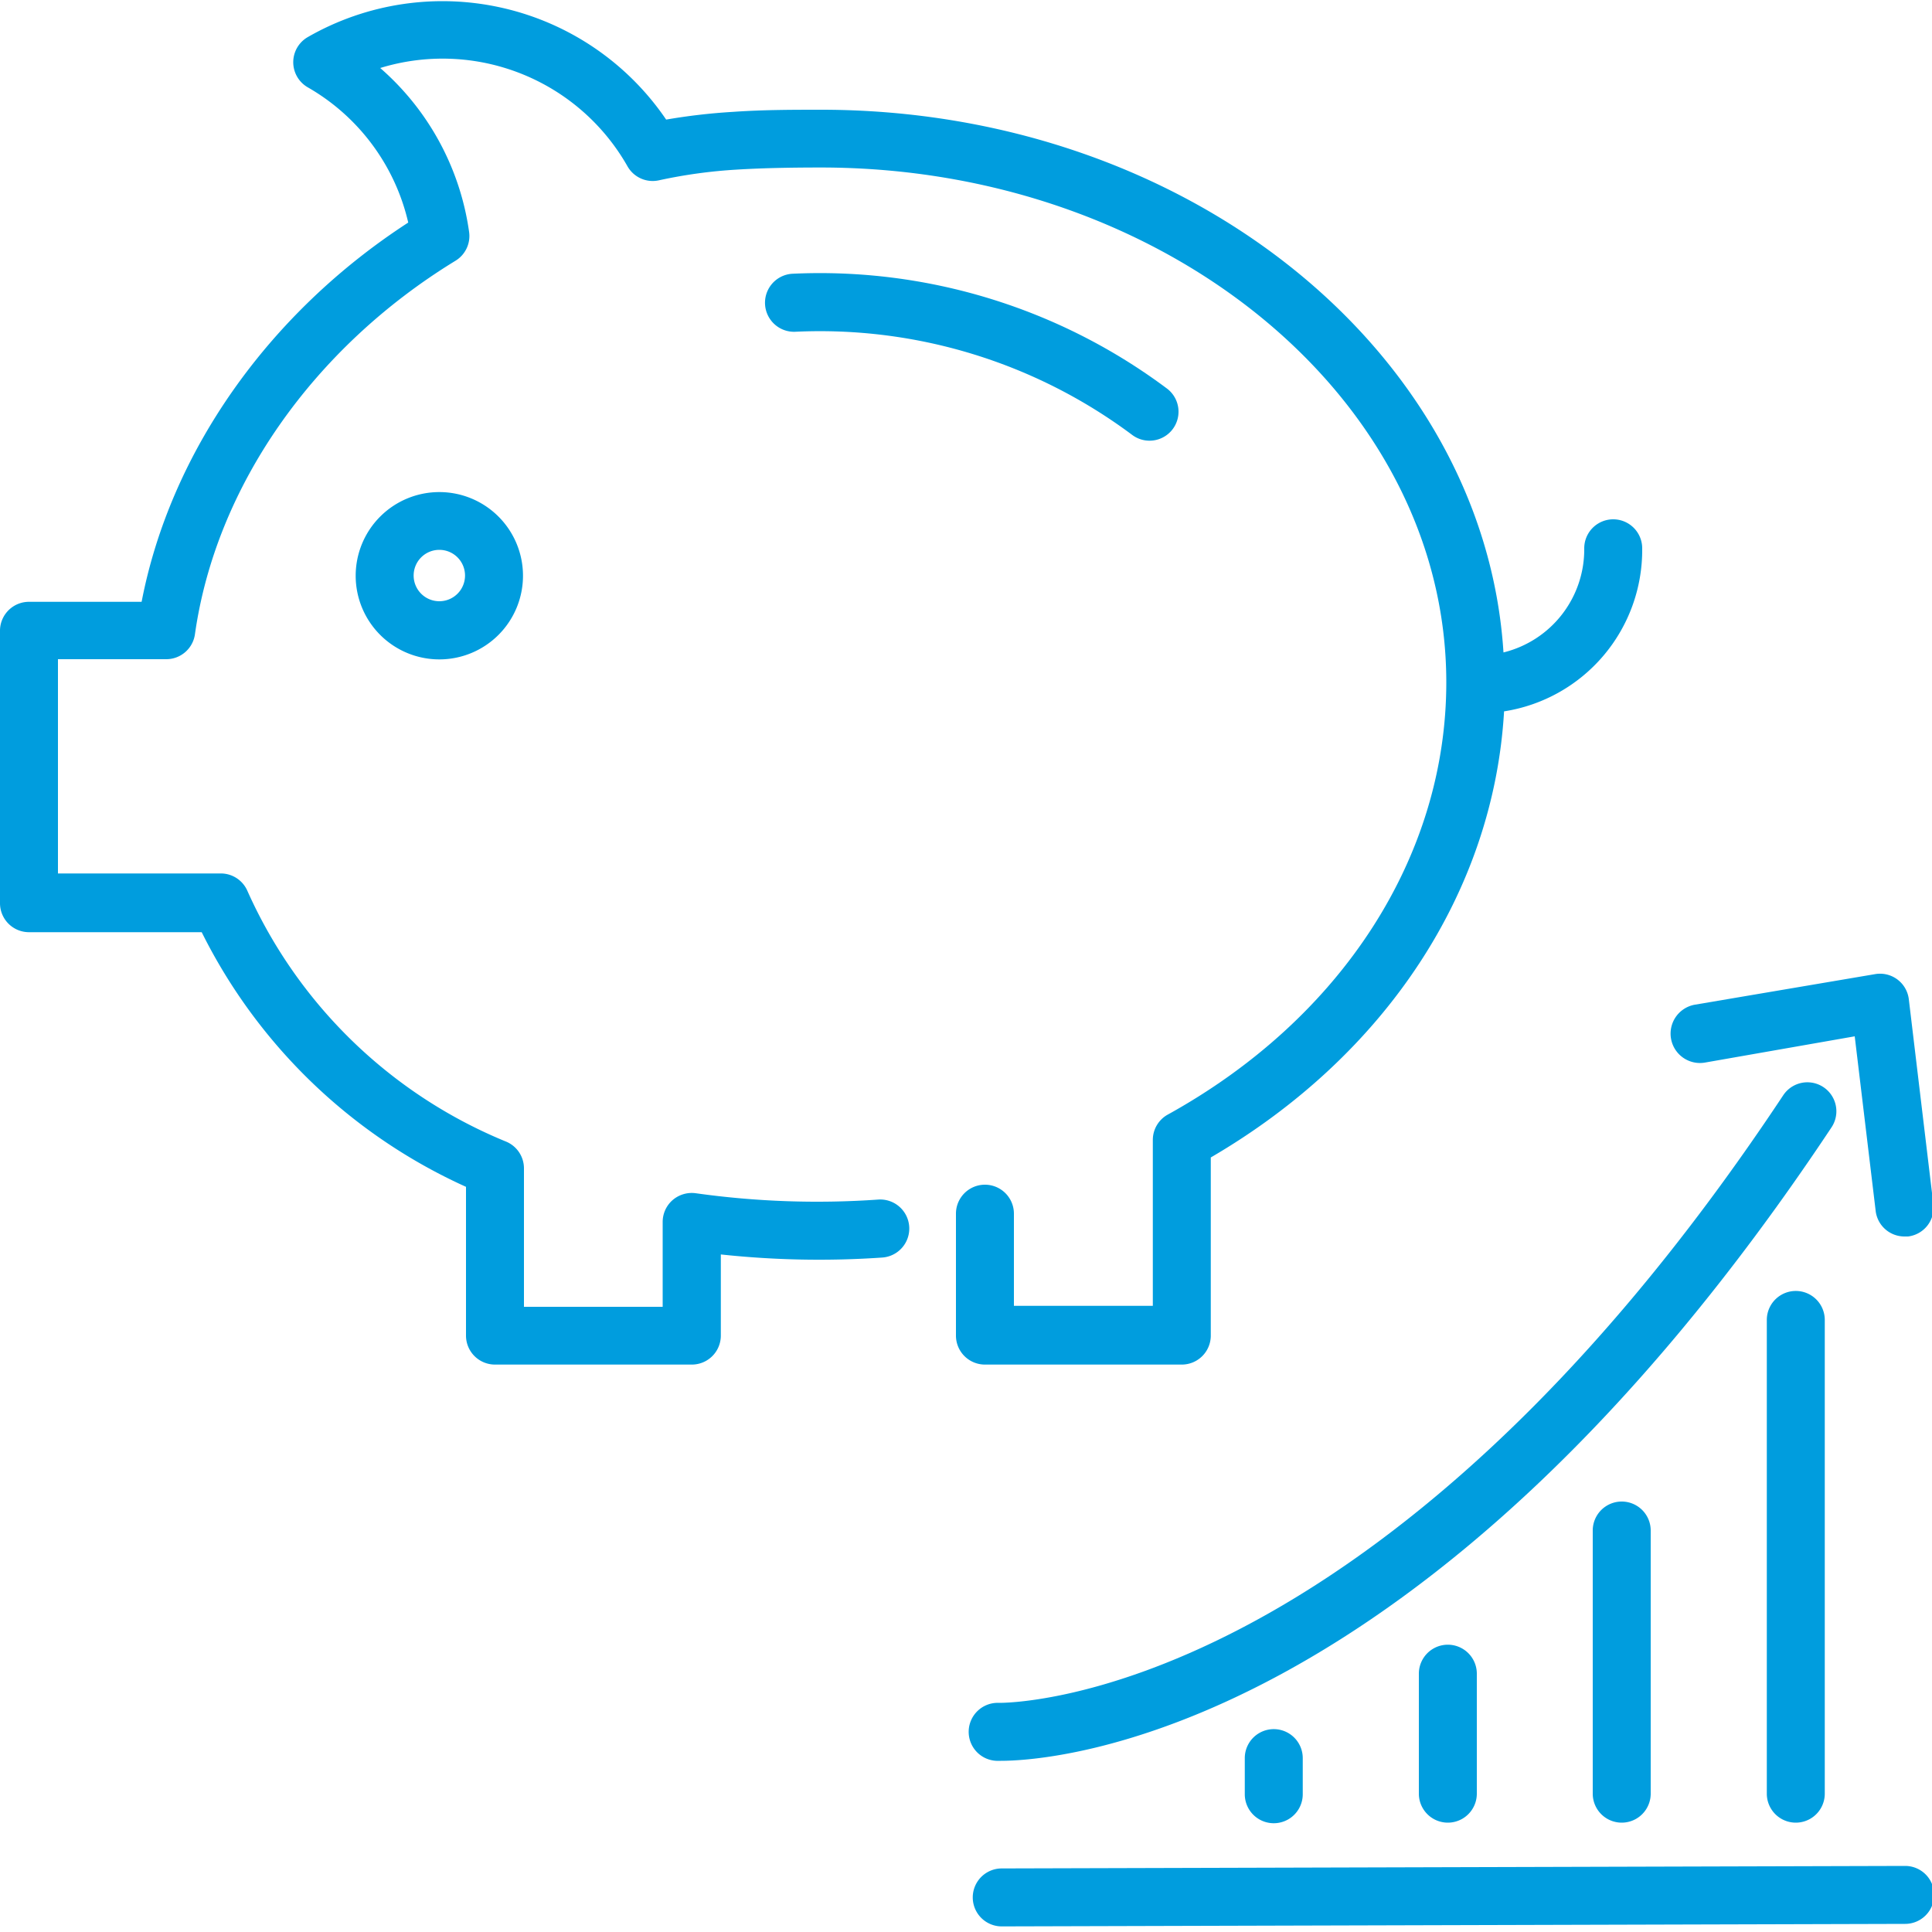
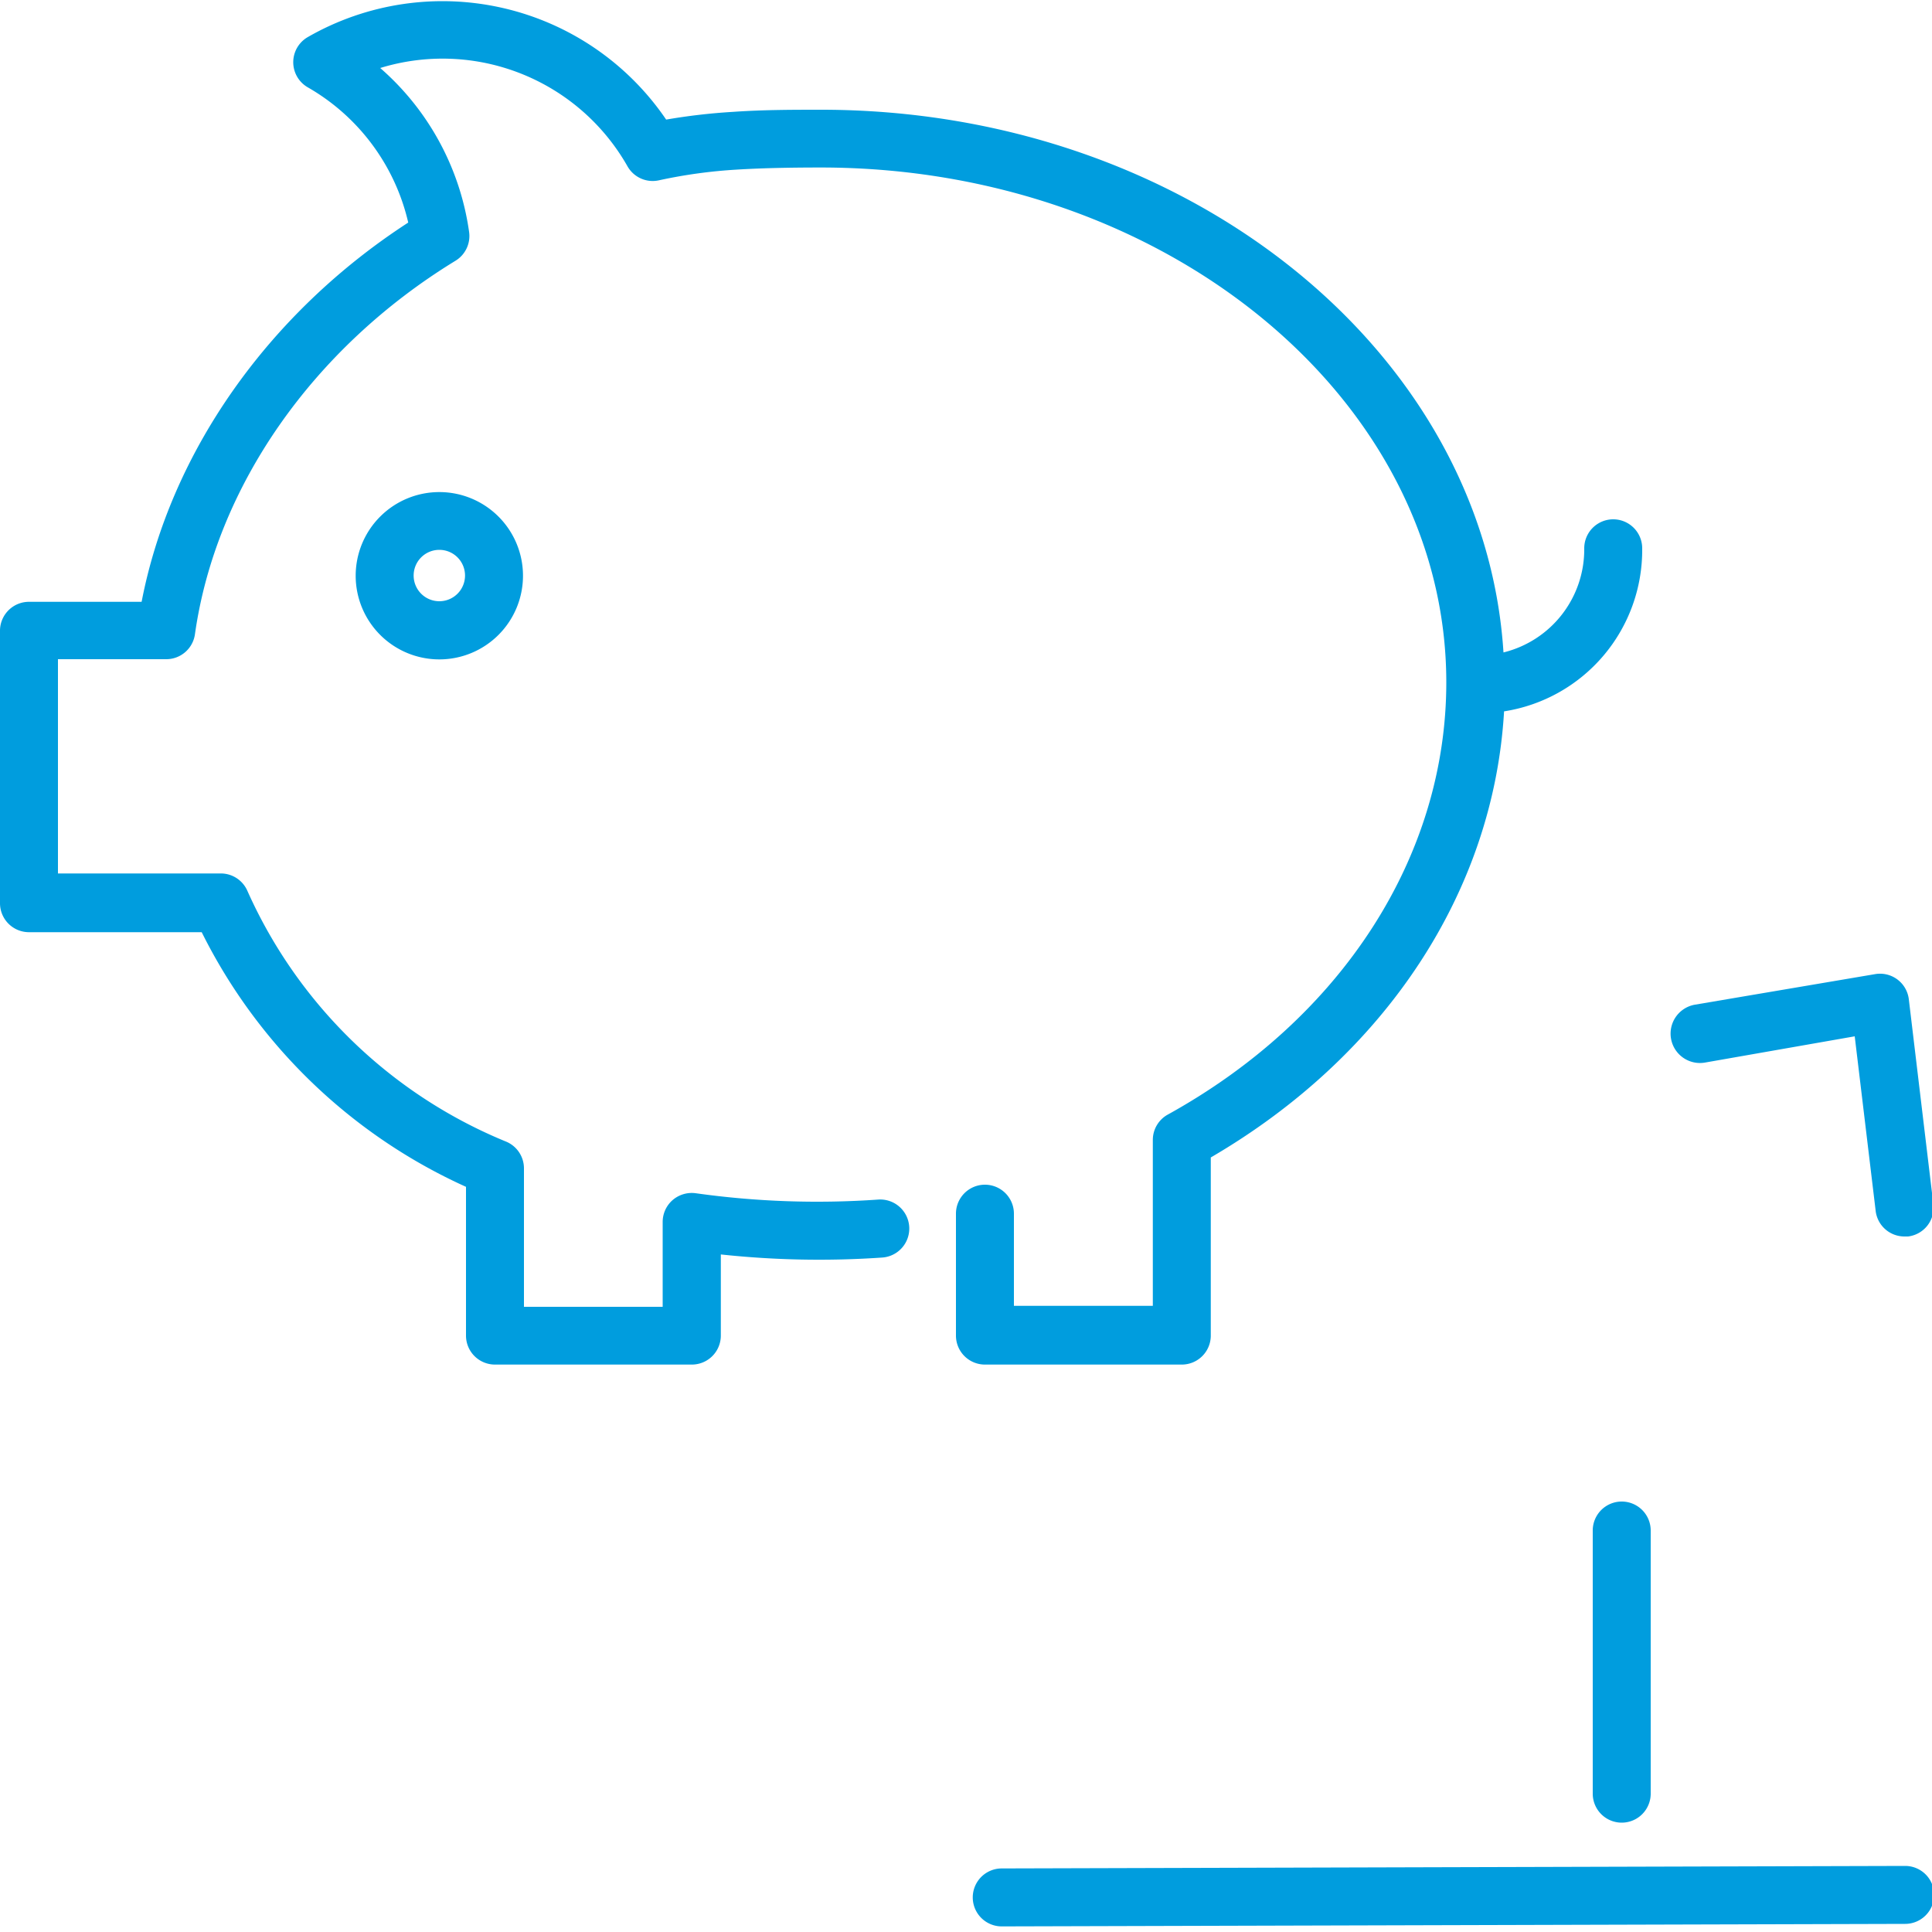
<svg xmlns="http://www.w3.org/2000/svg" id="Warstwa_1" data-name="Warstwa 1" viewBox="0 0 100 100">
  <defs>
    <style>.cls-1{fill:#009dde;}</style>
  </defs>
  <title>11_3</title>
-   <path class="cls-1" d="M59.5,22.81a1.5,1.5,0,0,0,.9-2.7A30,30,0,0,0,41,14.17a1.5,1.5,0,1,0,.2,3A27,27,0,0,1,58.6,22.51,1.49,1.49,0,0,0,59.5,22.81Z" />
  <path class="cls-1" d="M22.74,25.47a4.33,4.33,0,1,0,4.33,4.33A4.33,4.33,0,0,0,22.74,25.47Zm0,5.65a1.33,1.33,0,1,1,1.33-1.33A1.33,1.33,0,0,1,22.74,31.12Z" />
  <path class="cls-1" d="M61.17,70.63a1.5,1.5,0,0,0,1.5-1.5V59.91c9.07-5.29,14.64-13.79,15.18-23.09A8.45,8.45,0,0,0,85,28.38a1.5,1.5,0,0,0-3,0,5.49,5.49,0,0,1-4.18,5.39c-1-15.63-16.44-28.09-35.32-28.09-1.46,0-3,0-4.56.11a31.26,31.26,0,0,0-3.46.4A14,14,0,0,0,15.93,1.92a1.5,1.5,0,0,0,0,2.6,10.89,10.89,0,0,1,5.2,7c-7.25,4.7-12.31,11.9-13.8,19.63H1.53A1.5,1.5,0,0,0,0,32.62V46.75a1.5,1.5,0,0,0,1.5,1.5h8.94A28.28,28.28,0,0,0,24.12,61.43v7.7a1.5,1.5,0,0,0,1.5,1.5H35.81a1.5,1.5,0,0,0,1.5-1.5v-4.2a47.54,47.54,0,0,0,8.36.16,1.5,1.5,0,0,0-.22-3A45.22,45.22,0,0,1,36,61.76a1.52,1.52,0,0,0-1.19.36,1.5,1.5,0,0,0-.51,1.13v4.39H27.12V60.47a1.5,1.5,0,0,0-.9-1.37,25.07,25.07,0,0,1-13.42-13,1.5,1.5,0,0,0-1.37-.89H3V34.12H8.6a1.5,1.5,0,0,0,1.49-1.29C11.17,25.19,16.21,18,23.57,13.5A1.5,1.5,0,0,0,24.28,12a13.8,13.8,0,0,0-4.6-8.48,11,11,0,0,1,12.8,5.09,1.5,1.5,0,0,0,1.64.72,26,26,0,0,1,4-.55c1.45-.09,3-.11,4.37-.11,17.85,0,32.37,12,32.37,26.65,0,9-5.4,17.4-14.45,22.39A1.5,1.5,0,0,0,59.67,59v8.59H52.48V62.82a1.5,1.5,0,0,0-3,0v6.31a1.5,1.5,0,0,0,1.5,1.5Z" />
  <path class="cls-1" d="M88.24,55,96,53.64l1.08,9A1.5,1.5,0,0,0,98.58,64h.18a1.5,1.5,0,0,0,1.31-1.67L98.8,51.72a1.5,1.5,0,0,0-1.74-1.3L87.74,52a1.5,1.5,0,1,0,.5,3Z" />
-   <path class="cls-1" d="M73.44,86.63v6.21a1.5,1.5,0,0,0,3,0V86.63a1.5,1.5,0,0,0-3,0Z" />
  <path class="cls-1" d="M82.44,79.22V92.84a1.5,1.5,0,0,0,3,0V79.22a1.5,1.5,0,0,0-3,0Z" />
-   <path class="cls-1" d="M64.43,91v1.87a1.5,1.5,0,0,0,3,0V91a1.5,1.5,0,0,0-3,0Z" />
-   <path class="cls-1" d="M51.55,91.14h.25c2.52,0,21.93-1.08,43-32.79a1.5,1.5,0,1,0-2.5-1.66c-21,31.67-40.34,31.45-40.6,31.45a1.5,1.5,0,0,0-.12,3Z" />
-   <path class="cls-1" d="M91.45,68.32V92.84a1.5,1.5,0,0,0,3,0V68.32a1.5,1.5,0,0,0-3,0Z" />
  <path class="cls-1" d="M98.61,96.58h0l-46.76.13a1.5,1.5,0,0,0,0,3h0l46.76-.13a1.5,1.5,0,0,0,0-3Z" />
</svg>